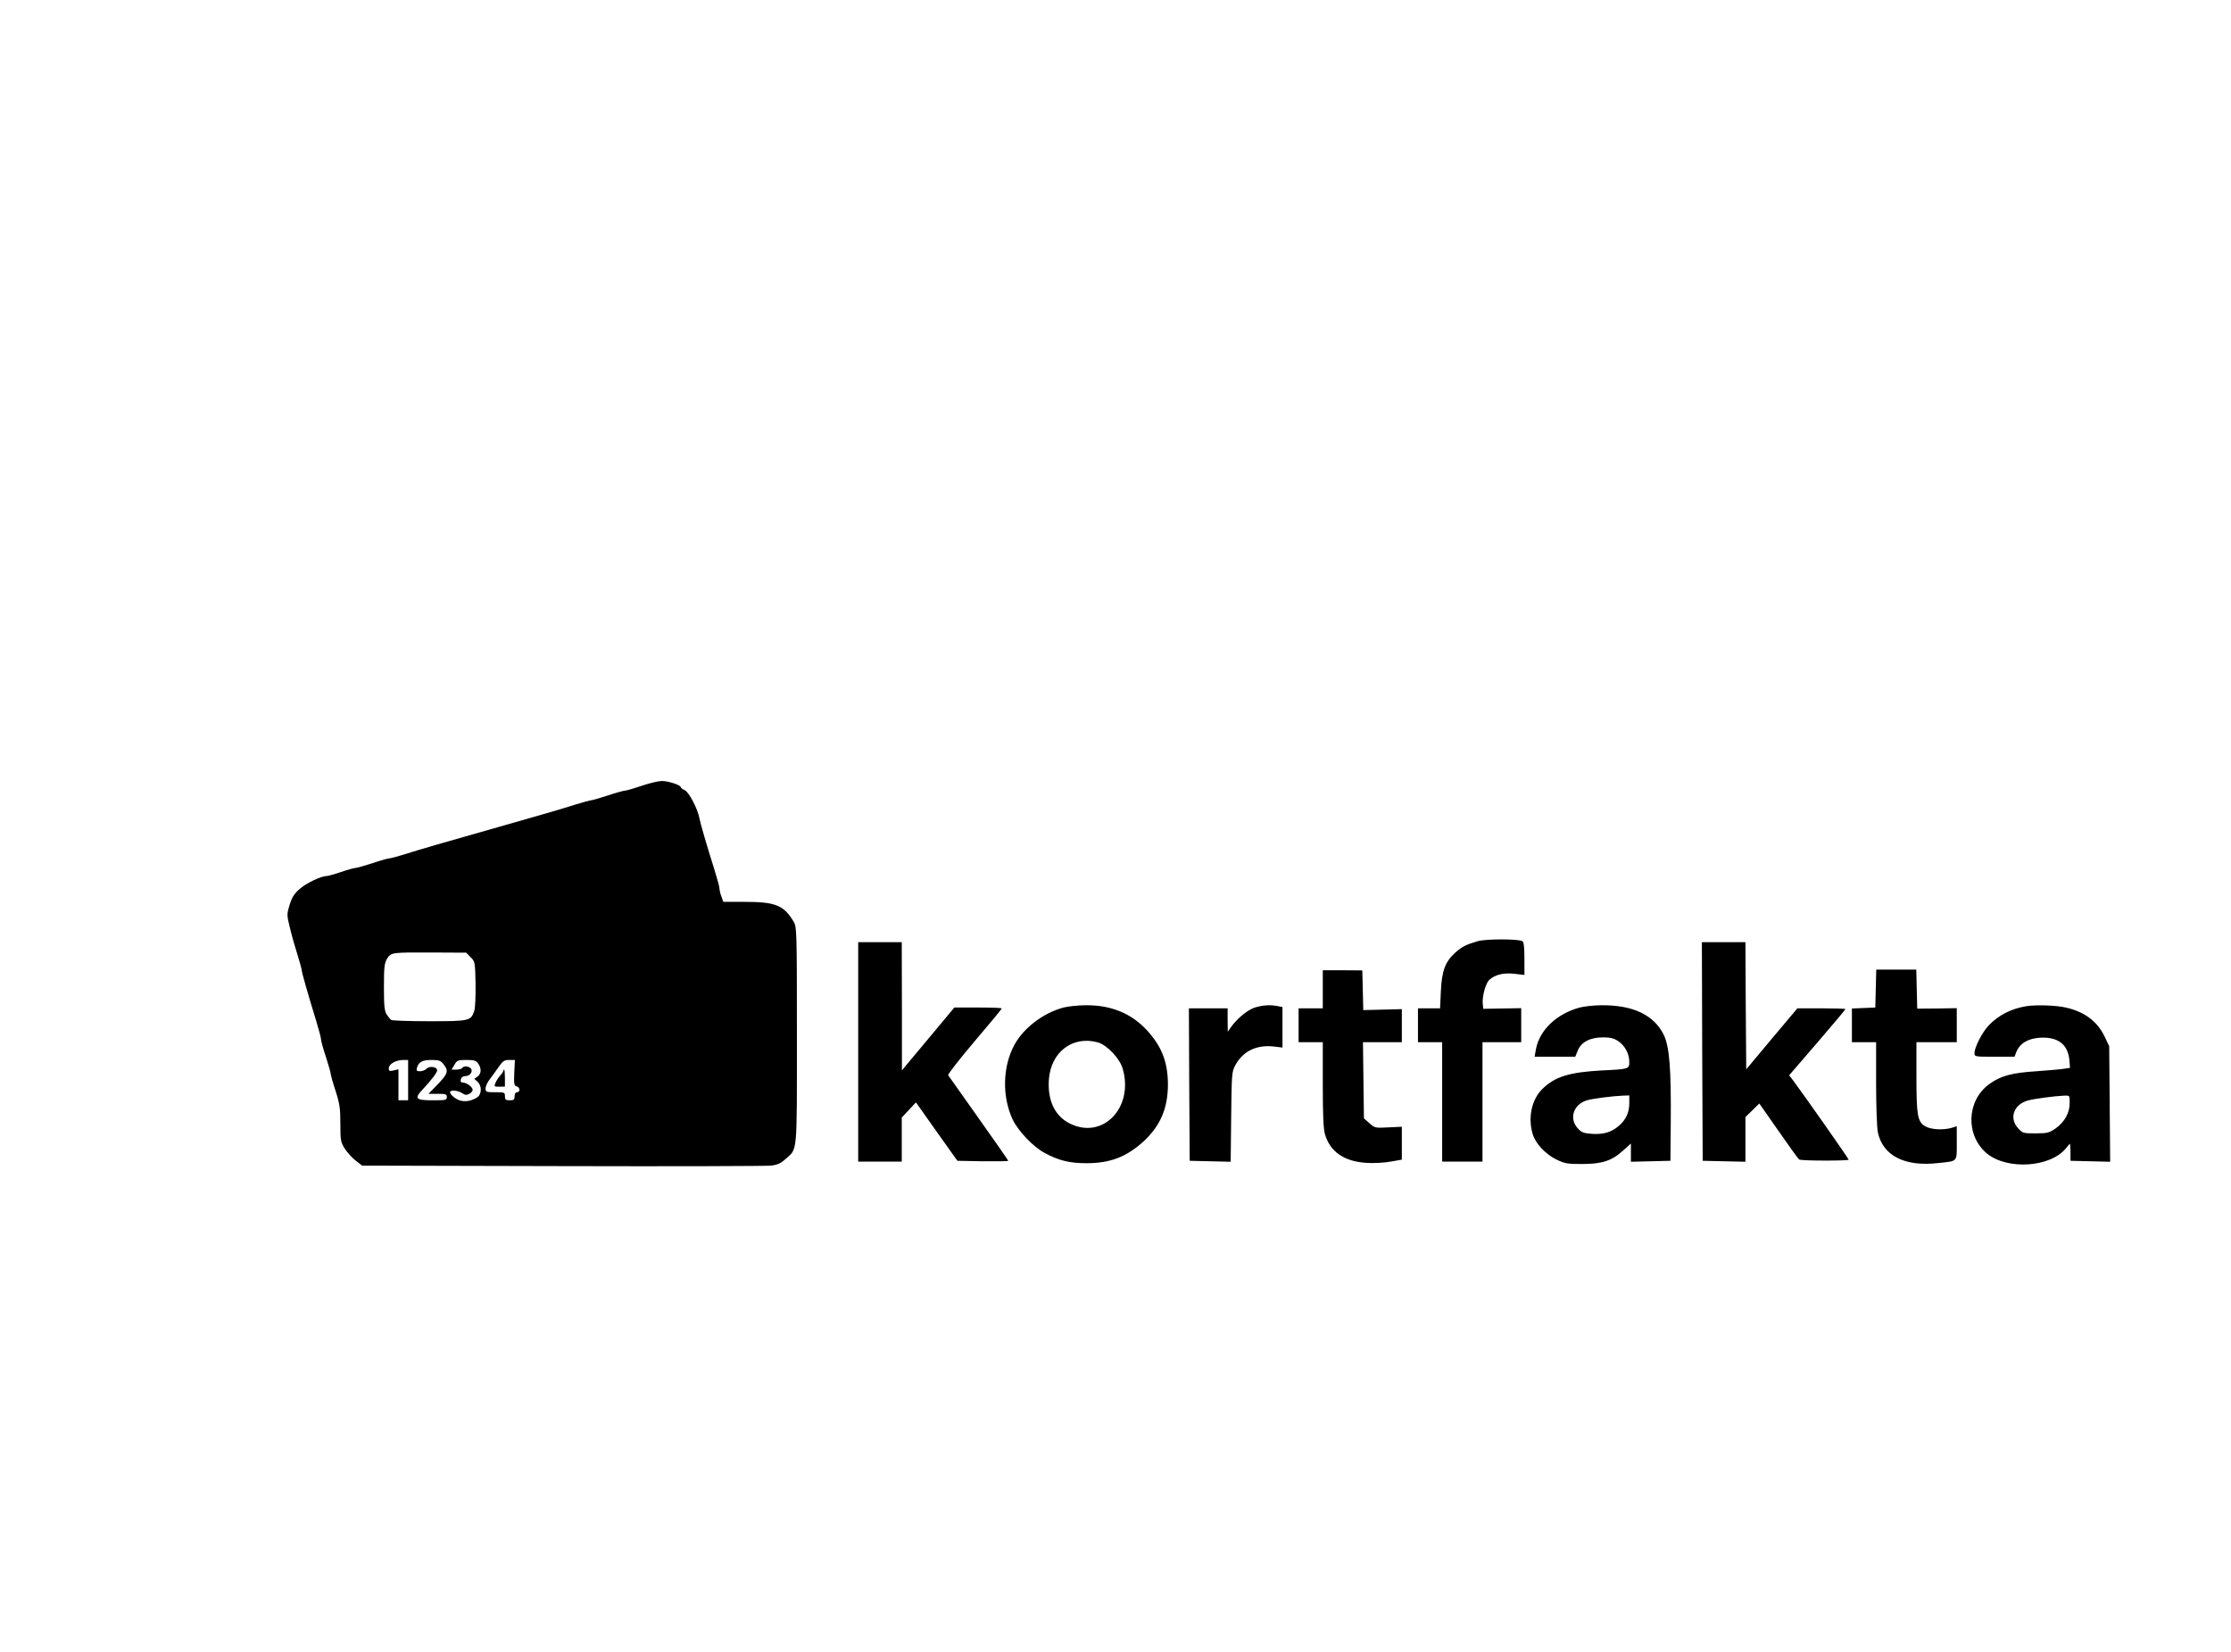
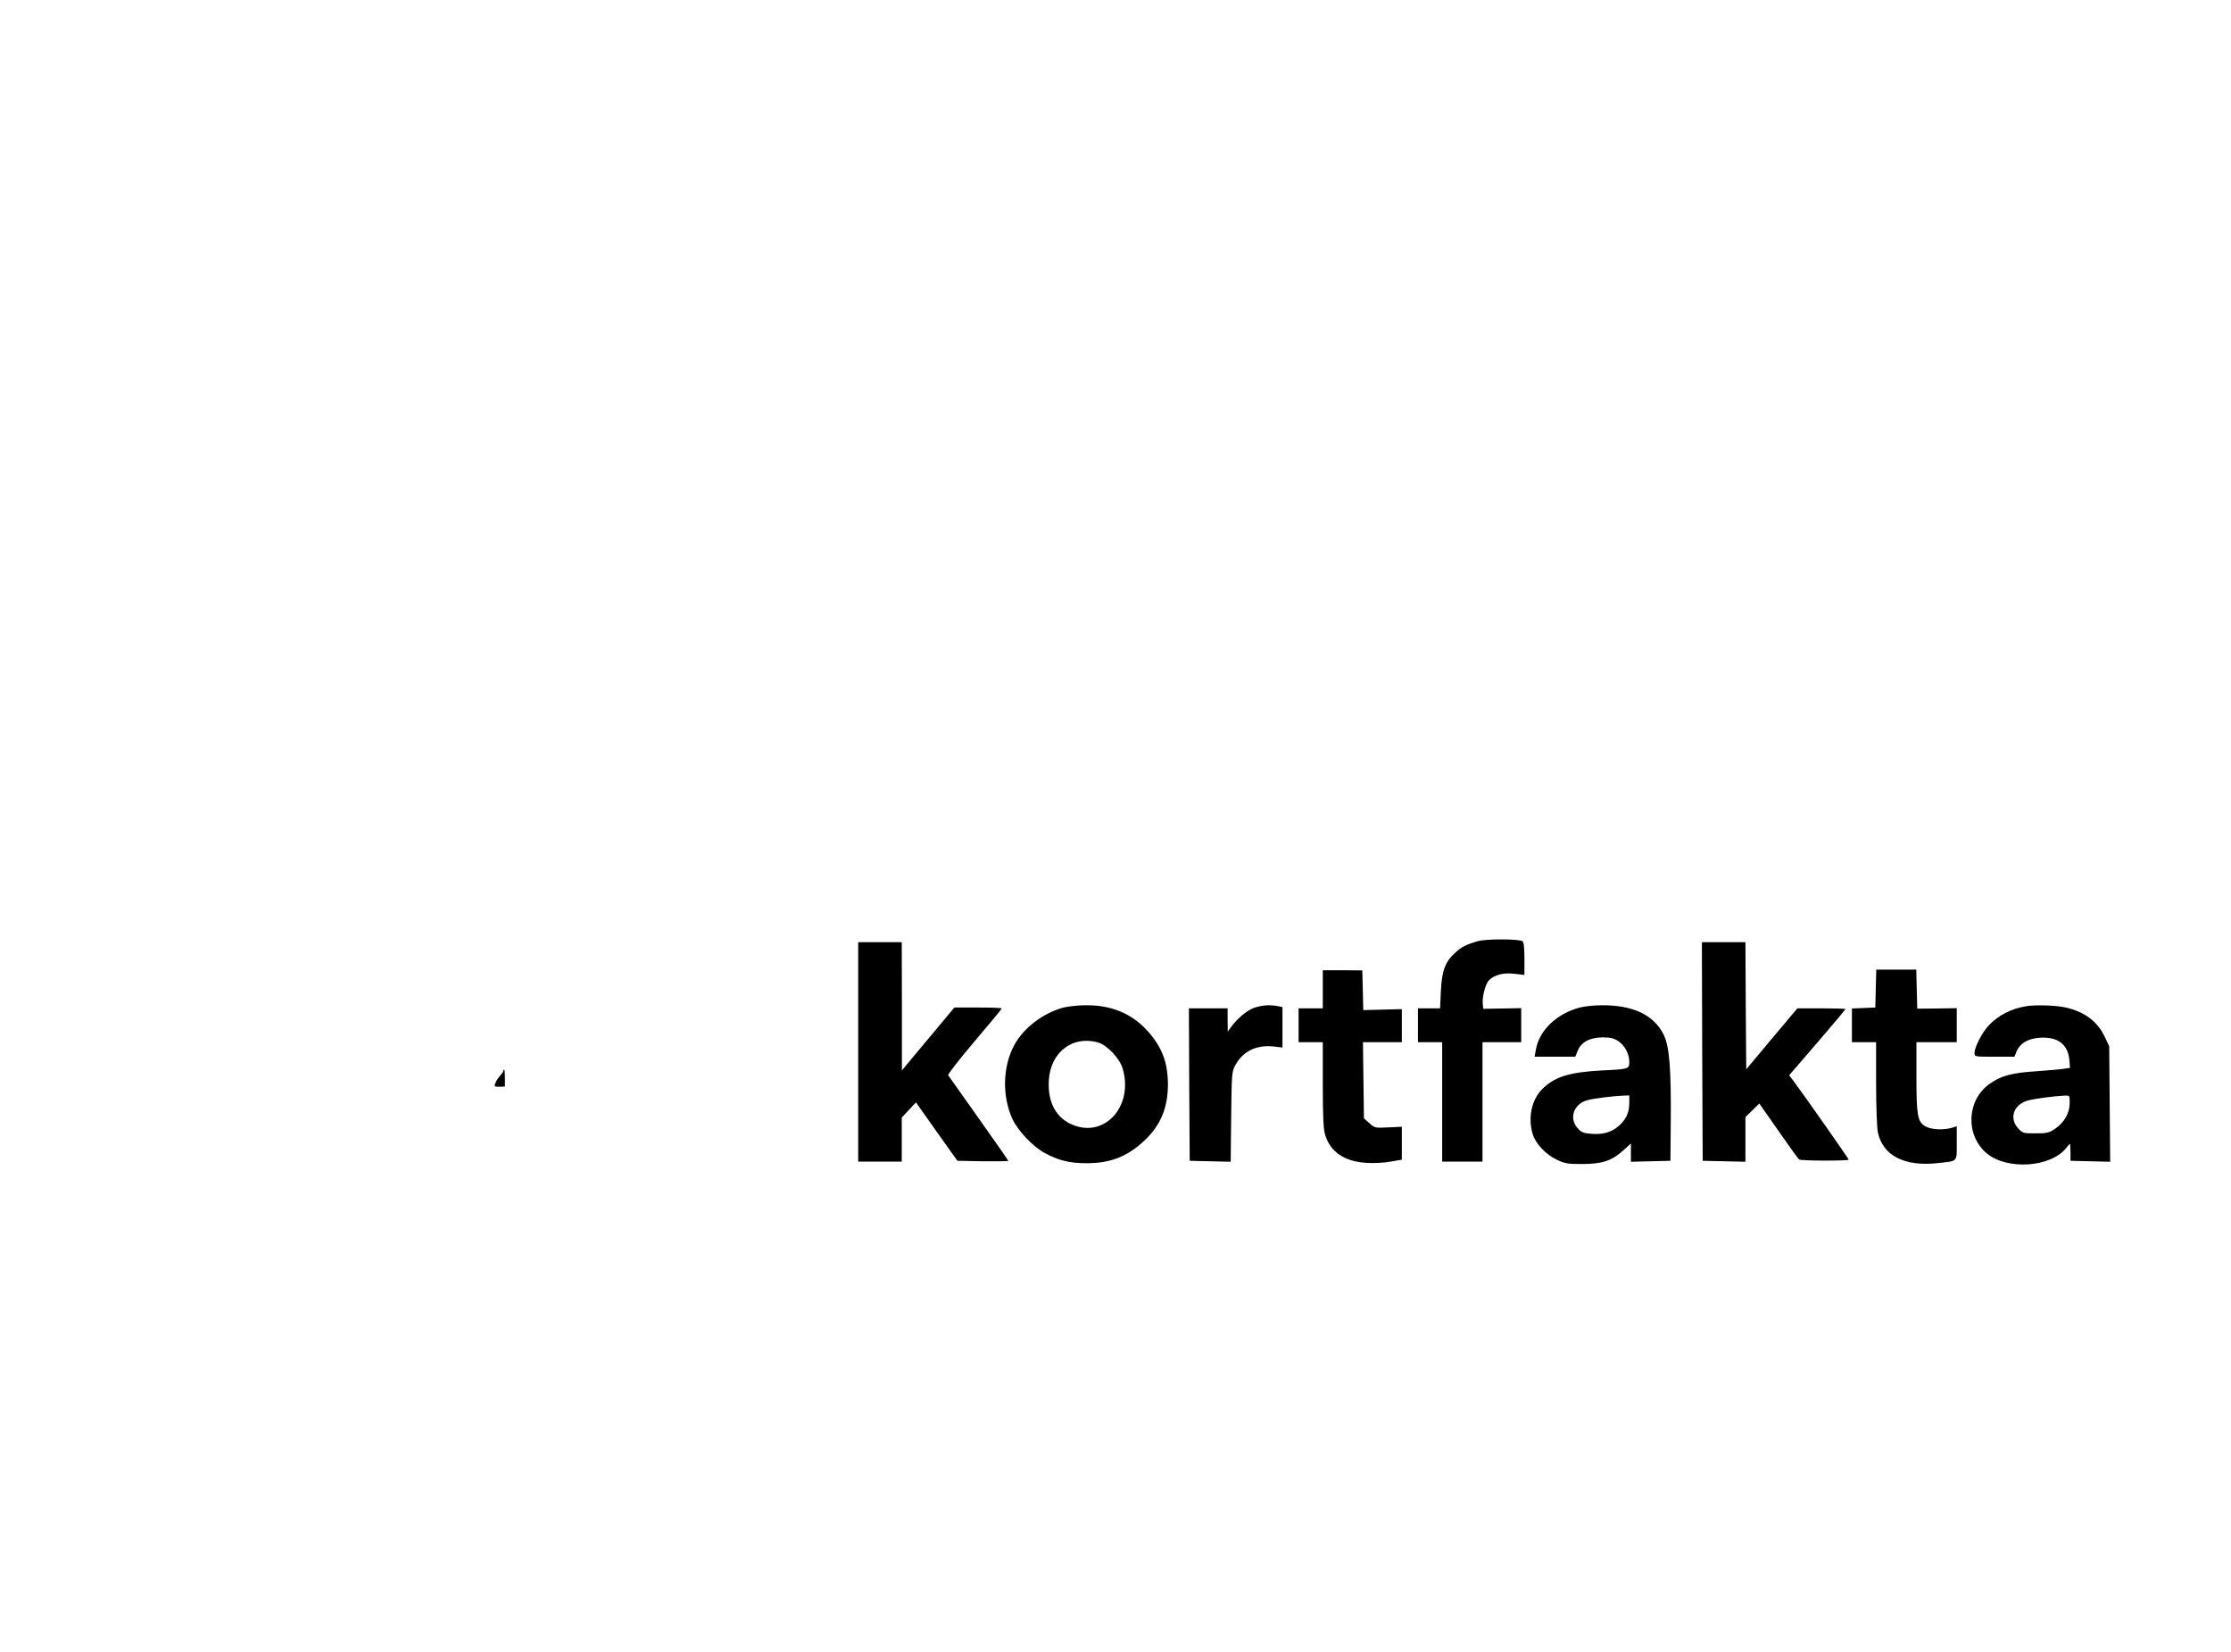
<svg xmlns="http://www.w3.org/2000/svg" version="1.0" viewBox="0 0 1383 1024">
-   <path d="M398 487c-4.7 1.6-9.2 2.9-10.2 3-.9 0-5.8 1.3-10.8 3-5 1.6-9.7 3-10.3 3-.7 0-5.5 1.3-10.7 2.9-8.8 2.8-14.3 4.4-41.7 12.2-43.2 12.3-52.3 14.9-62.1 18-5.1 1.6-9.9 2.9-10.6 2.9-.8 0-5.6 1.3-10.6 3-5 1.6-9.8 3-10.7 3-.8 0-4.8 1.1-8.9 2.5s-8.1 2.5-8.9 2.5c-3.4 0-12.7 4.4-16.7 8-3.5 3-4.8 5.2-6.3 9.9-1.7 5.7-1.7 6.3 0 13.3.9 4 3 11.5 4.6 16.5 1.6 5.1 2.9 9.9 2.9 10.5 0 1.3 3.8 14.7 9.1 31.9 1.6 5.2 2.9 10.2 2.9 11.1s1.3 5.8 3 10.8c1.6 5 3 9.8 3 10.5s1.3 5.5 3 10.6c2.6 8.1 3 10.9 3 20.5 0 10.4.2 11.3 2.8 15.5 1.6 2.4 4.6 5.7 6.8 7.4l3.9 3 124 .3c68.2.2 126.4 0 129.3-.3 4.3-.5 6.2-1.4 9.4-4.3 7.2-6.5 6.8-1.8 6.8-76.4 0-65.2-.1-67.4-2-70.5-6.2-10.3-11.3-12.3-30.7-12.3h-12.9l-1.2-3.3c-.7-1.8-1.2-4.1-1.2-5s-1.3-5.8-2.9-10.9c-5.3-16.9-8.9-29.3-9.5-32.5-1-5.8-6.5-16.3-9.1-17.5-1.4-.6-2.5-1.4-2.5-1.9 0-1.3-8-3.9-11.8-3.8-2 0-7.5 1.3-12.2 2.9M291.7 593.3c2.8 2.7 2.8 3 3.1 16.4.1 8-.2 15-.8 16.9-2.1 6.2-3 6.4-28 6.4-12.4 0-23-.4-23.5-.8-.6-.4-1.8-1.9-2.8-3.4-1.4-2.3-1.7-5.2-1.7-17 0-12.4.3-14.7 1.9-17.5 2.5-4 2.7-4 28.3-3.9l20.8.1zM253 669.5V682h-6v-19.2l-3 .7c-2.6.6-3 .4-3-1.4 0-2.5 4.3-5 8.8-5.1h3.2zm21.9-9.9c3.5 4.5 3 5.9-5.6 14.6l-3.7 3.8h5.7c5 0 5.7.2 5.7 2 0 1.9-.7 2-9 2-10.3 0-11.3-1.1-6.2-6.5 5.7-6.1 9.2-10.7 9.2-12.1 0-2.1-4.7-2.9-6.5-1-.9.9-2.8 1.6-4.1 1.6-2.2 0-2.4-.3-1.9-2.3 1.1-3.5 3.4-4.7 9.1-4.7 4.5 0 5.6.4 7.3 2.6m21.5-.4c2.2 3.1 2 6.4-.4 8.1l-2 1.4 2 1.8c2.8 2.5 2.7 7.8-.2 9.7-3.2 2-6.6 2.8-9.9 2.1-2.9-.5-6.9-3.7-6.9-5.3s4.8-1.2 7.5.6c1.8 1.2 2.8 1.3 4.4.4 1.2-.6 2.1-1.7 2.1-2.5 0-1.7-3.8-4.5-6.1-4.5-1.2 0-1.6-.6-1.2-2 .3-1.3 1.4-2 2.9-2 2.8 0 4.9-3.1 3.2-4.8-1.5-1.5-4.5-1.6-5.3-.2-.3.5-2 1-3.6 1h-3l1.8-3c1.6-2.8 2.2-3 7.5-3 4.7 0 5.9.4 7.2 2.2m22.4 5.8c-.3 6.8-.1 8 1.5 8.4 2.1.5 2.3 3.6.2 3.6-.9 0-1.5.9-1.5 2.5 0 2.1-.5 2.5-3 2.5s-3-.4-3-2.5c0-2.4-.3-2.5-6-2.5-5.6 0-6-.1-6-2.4 0-1.3 1.2-3.9 2.8-5.9 1.5-2 4-5.4 5.5-7.6 2.4-3.5 3.4-4.1 6.3-4.1h3.6z" />
  <path d="M312 663.8c0 .5-.9 1.8-2 3s-2.4 3.2-2.9 4.5c-.9 2.2-.7 2.3 2.5 2.3l3.4-.1v-5.2c0-2.9-.2-5.3-.5-5.3s-.5.4-.5.8m604-80.4c-7.5 2.2-9.7 3.4-13.9 7.1-6.2 5.6-8.3 11.2-8.9 23.7l-.5 10.8H879v21h15v74h25v-74h24v-21.1l-11.7.2-11.8.2-.3-2.7c-.6-4.6 1.7-13.2 4.1-15.3 3.5-3.2 8.9-4.5 15.6-3.7l6.1.7v-10.1c0-6.9-.4-10.3-1.2-10.8-2.3-1.5-23.1-1.5-27.8 0M532 652v68h27v-27.3l4.4-4.7 4.4-4.7 12.8 18.1 12.9 18.1 15.8.3c8.6.1 15.7 0 15.7-.3s-8.2-12.1-18.3-26.3c-10-14.1-18.6-26.2-18.9-26.7-.4-.6 7-10 16.3-21 9.3-10.9 16.9-20.1 16.9-20.4 0-.4-6.6-.6-14.7-.6h-14.7l-13 15.6c-7.2 8.6-14.5 17.4-16.3 19.5l-3.2 3.9v-39.8L559 584h-27zm523.2-.3.3 67.8 13.3.3 13.2.3v-27.7l4.3-4.2 4.3-4.2 11.9 17c6.5 9.4 12.3 17.4 12.8 17.7 1.5.9 30.7.9 30.7.1 0-.6-28-40.5-34.6-49.3l-2.3-3 17.5-20.3c9.6-11.1 17.4-20.5 17.4-20.7 0-.3-6.7-.5-14.9-.5h-14.9l-15.9 18.9-15.8 18.9-.3-39.4-.2-39.4h-27zM820 613.2V625h-15v21h15v26.3c0 19.5.4 27.6 1.4 30.9 3.2 10.8 12 16.8 25.8 17.6 4.5.3 11.2-.1 14.9-.8l6.9-1.2v-20.4l-8.4.4c-8.1.4-8.4.4-11.7-2.6l-3.4-3-.3-23.6-.3-23.6H869v-20.5l-12 .3-11.9.3-.3-12.3-.3-12.3-12.2-.1H820zm342.8-.5-.3 11.8-7.2.3-7.3.3V646h15v25.5c0 14.3.5 27.6 1.1 30.4 3.1 14.5 16.7 21.4 37.4 19 12.3-1.3 11.5-.5 11.5-12.4v-10.4l-3.2 1c-5.5 1.5-13 1.1-16.5-1.1-4.6-2.8-5.3-6.6-5.3-30.8V646h25v-21.1l-12.2.2-12.3.1-.3-12.1-.3-12.1h-24.8z" />
  <path d="M659.3 624.5c-12.7 3.4-24.8 12.7-30.5 23.2-7.3 13.4-7.7 31.9-1.1 46.1 3.4 7.2 12.9 17.2 20 20.9 8.7 4.7 15.5 6.3 25.8 6.3 14.9 0 25.1-4 35.8-13.9 10.2-9.6 14.7-20.4 14.7-35.1-.1-13.9-3.9-23.5-13.2-33.6-9.7-10.4-22.3-15.5-37.9-15.3-4.6 0-10.8.7-13.6 1.4m21.2 21.6c5.8 1.6 13.7 10 15.5 16.4 6.9 24.1-12.4 44.1-32.8 33.9-9.3-4.6-13.9-14.3-13-27.2 1.2-17.1 14.7-27.4 30.3-23.1m97.4-21.6c-4.5 1.5-10.6 6.4-14.7 12l-2.1 3-.1-7.3V625h-24l.2 47.2.3 47.3 12.7.3 12.7.3.3-27.8c.3-26.4.4-28 2.5-31.9 4.8-8.9 13.3-13 24.2-11.7l5.1.6v-25.1l-3.1-.6c-4.7-.9-8.9-.6-14 .9m201.4 0c-14.4 3.9-25 14-27.2 26l-.8 4.5h25.2l1.6-3.9c2.2-5.3 7.7-8.1 15.7-8.1 4.5 0 6.7.6 9.3 2.3 4.1 2.7 6.9 7.9 6.9 12.8 0 4.5-.1 4.6-17 5.4-20.3 1.1-29.3 3.9-37.1 11.7-6.5 6.6-8.8 17.6-5.8 27.7 1.7 5.8 7.9 12.5 14.7 15.8 5.1 2.5 6.8 2.8 15.7 2.8 12.5 0 18.5-1.9 25.5-8.2l5-4.5v11.3l12.3-.3 12.2-.3.2-23.5c.3-33.3-.8-47.2-4.3-54.5-6.1-12.4-19.1-18.6-38.8-18.4-4.4 0-10.5.7-13.3 1.4m30.7 59c0 6-1.9 10.3-6.3 14.2-4.7 4.1-9.6 5.6-17 5.1-5.2-.4-6.4-.9-8.8-3.6-5.4-6.1-2.4-14.8 5.9-17.2 3.8-1.1 15.8-2.6 22.5-2.9l3.7-.1zm246-59.8c-9.2 1.5-17.2 5.6-23.2 11.9-4 4.2-8.8 13.5-8.8 17.1 0 2.3.2 2.3 12.4 2.3h12.4l1.2-3.1c2.2-5.3 7.3-8.3 14.9-8.7 10.9-.5 16.9 4.1 17.9 13.7l.4 5-3.3.5c-1.9.4-9.7 1-17.5 1.6-15.4 1-22.1 2.8-29.3 8-14.1 10.3-14.8 31.8-1.4 43 12.7 10.4 39.6 8.6 49.1-3.4 1.1-1.4 2.1-2.6 2.3-2.6s.4 2.4.4 5.2v5.3l12.3.3 12.3.3-.3-35.8-.3-35.8-2.6-5.5c-4.5-9.7-12.4-15.7-23.9-18.4-6-1.5-19.1-1.9-25-.9m27 60c0 6.2-3.2 11.8-8.8 15.8-4 2.7-5.1 3-12.4 3-7.7 0-8-.1-10.9-3.3-5.6-6.3-2.5-14.7 6.3-17.1 4.2-1.1 16.1-2.7 22.6-3 3.2-.1 3.2-.1 3.2 4.6" />
</svg>